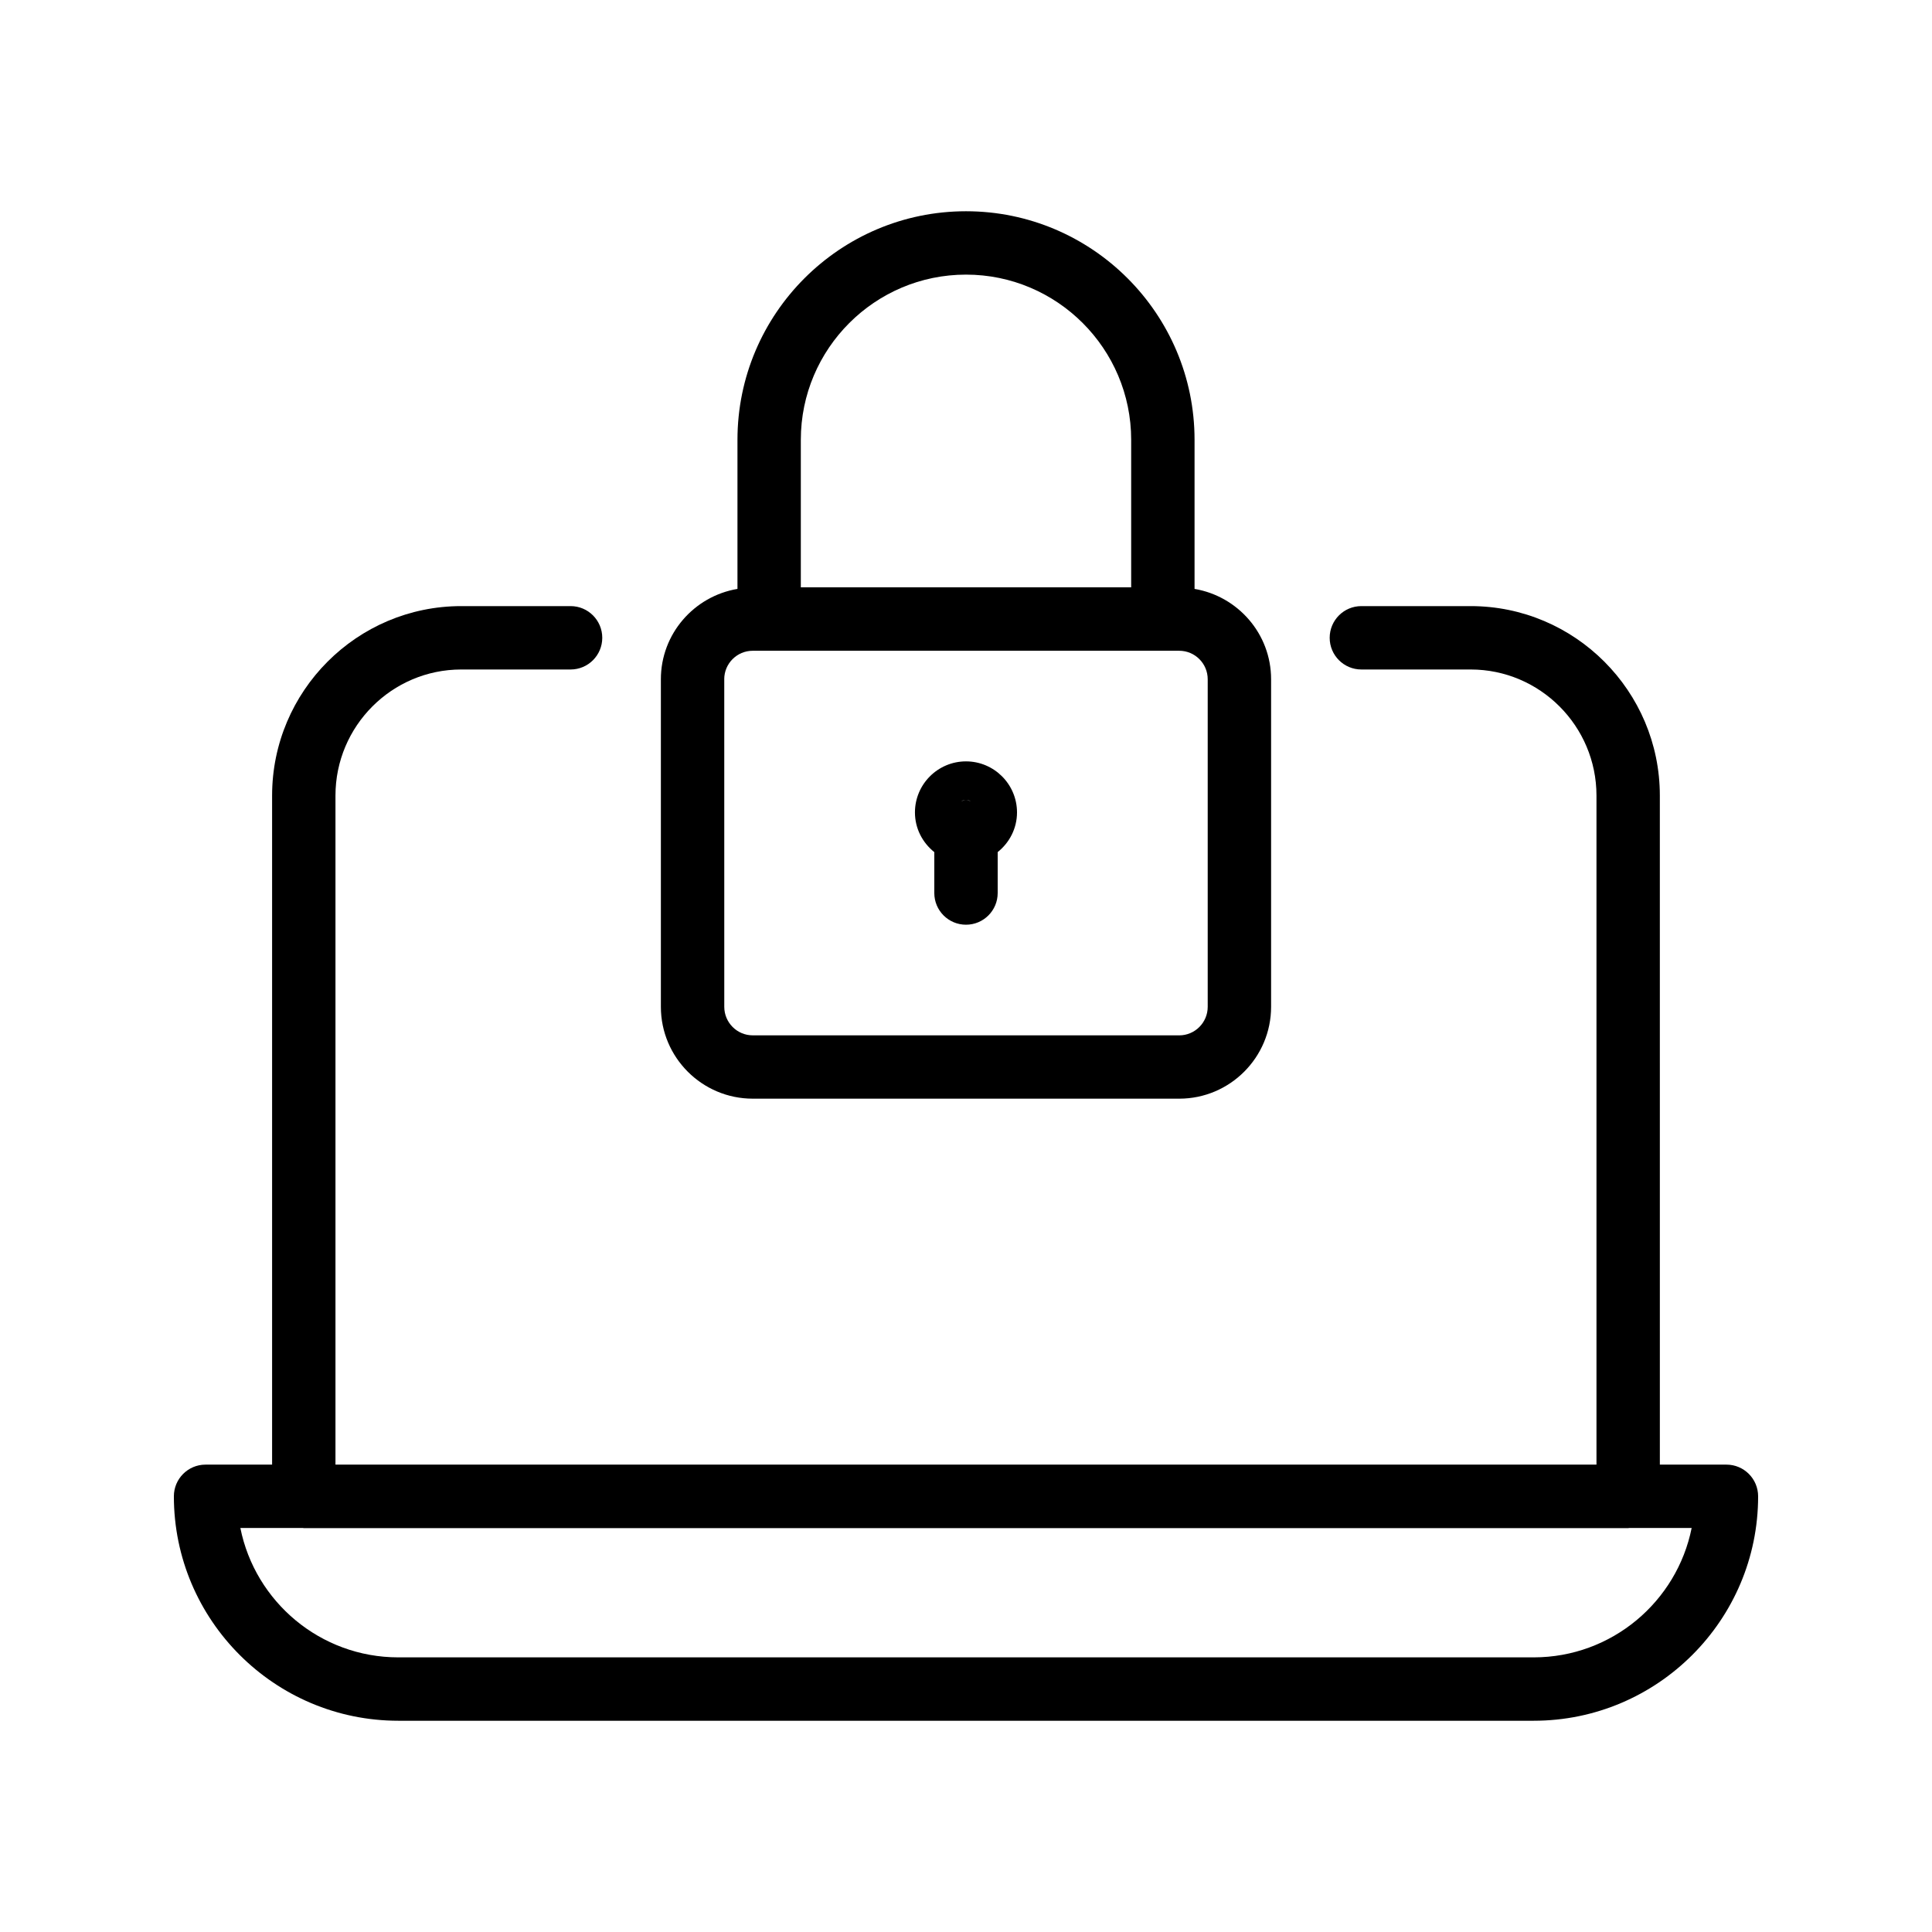
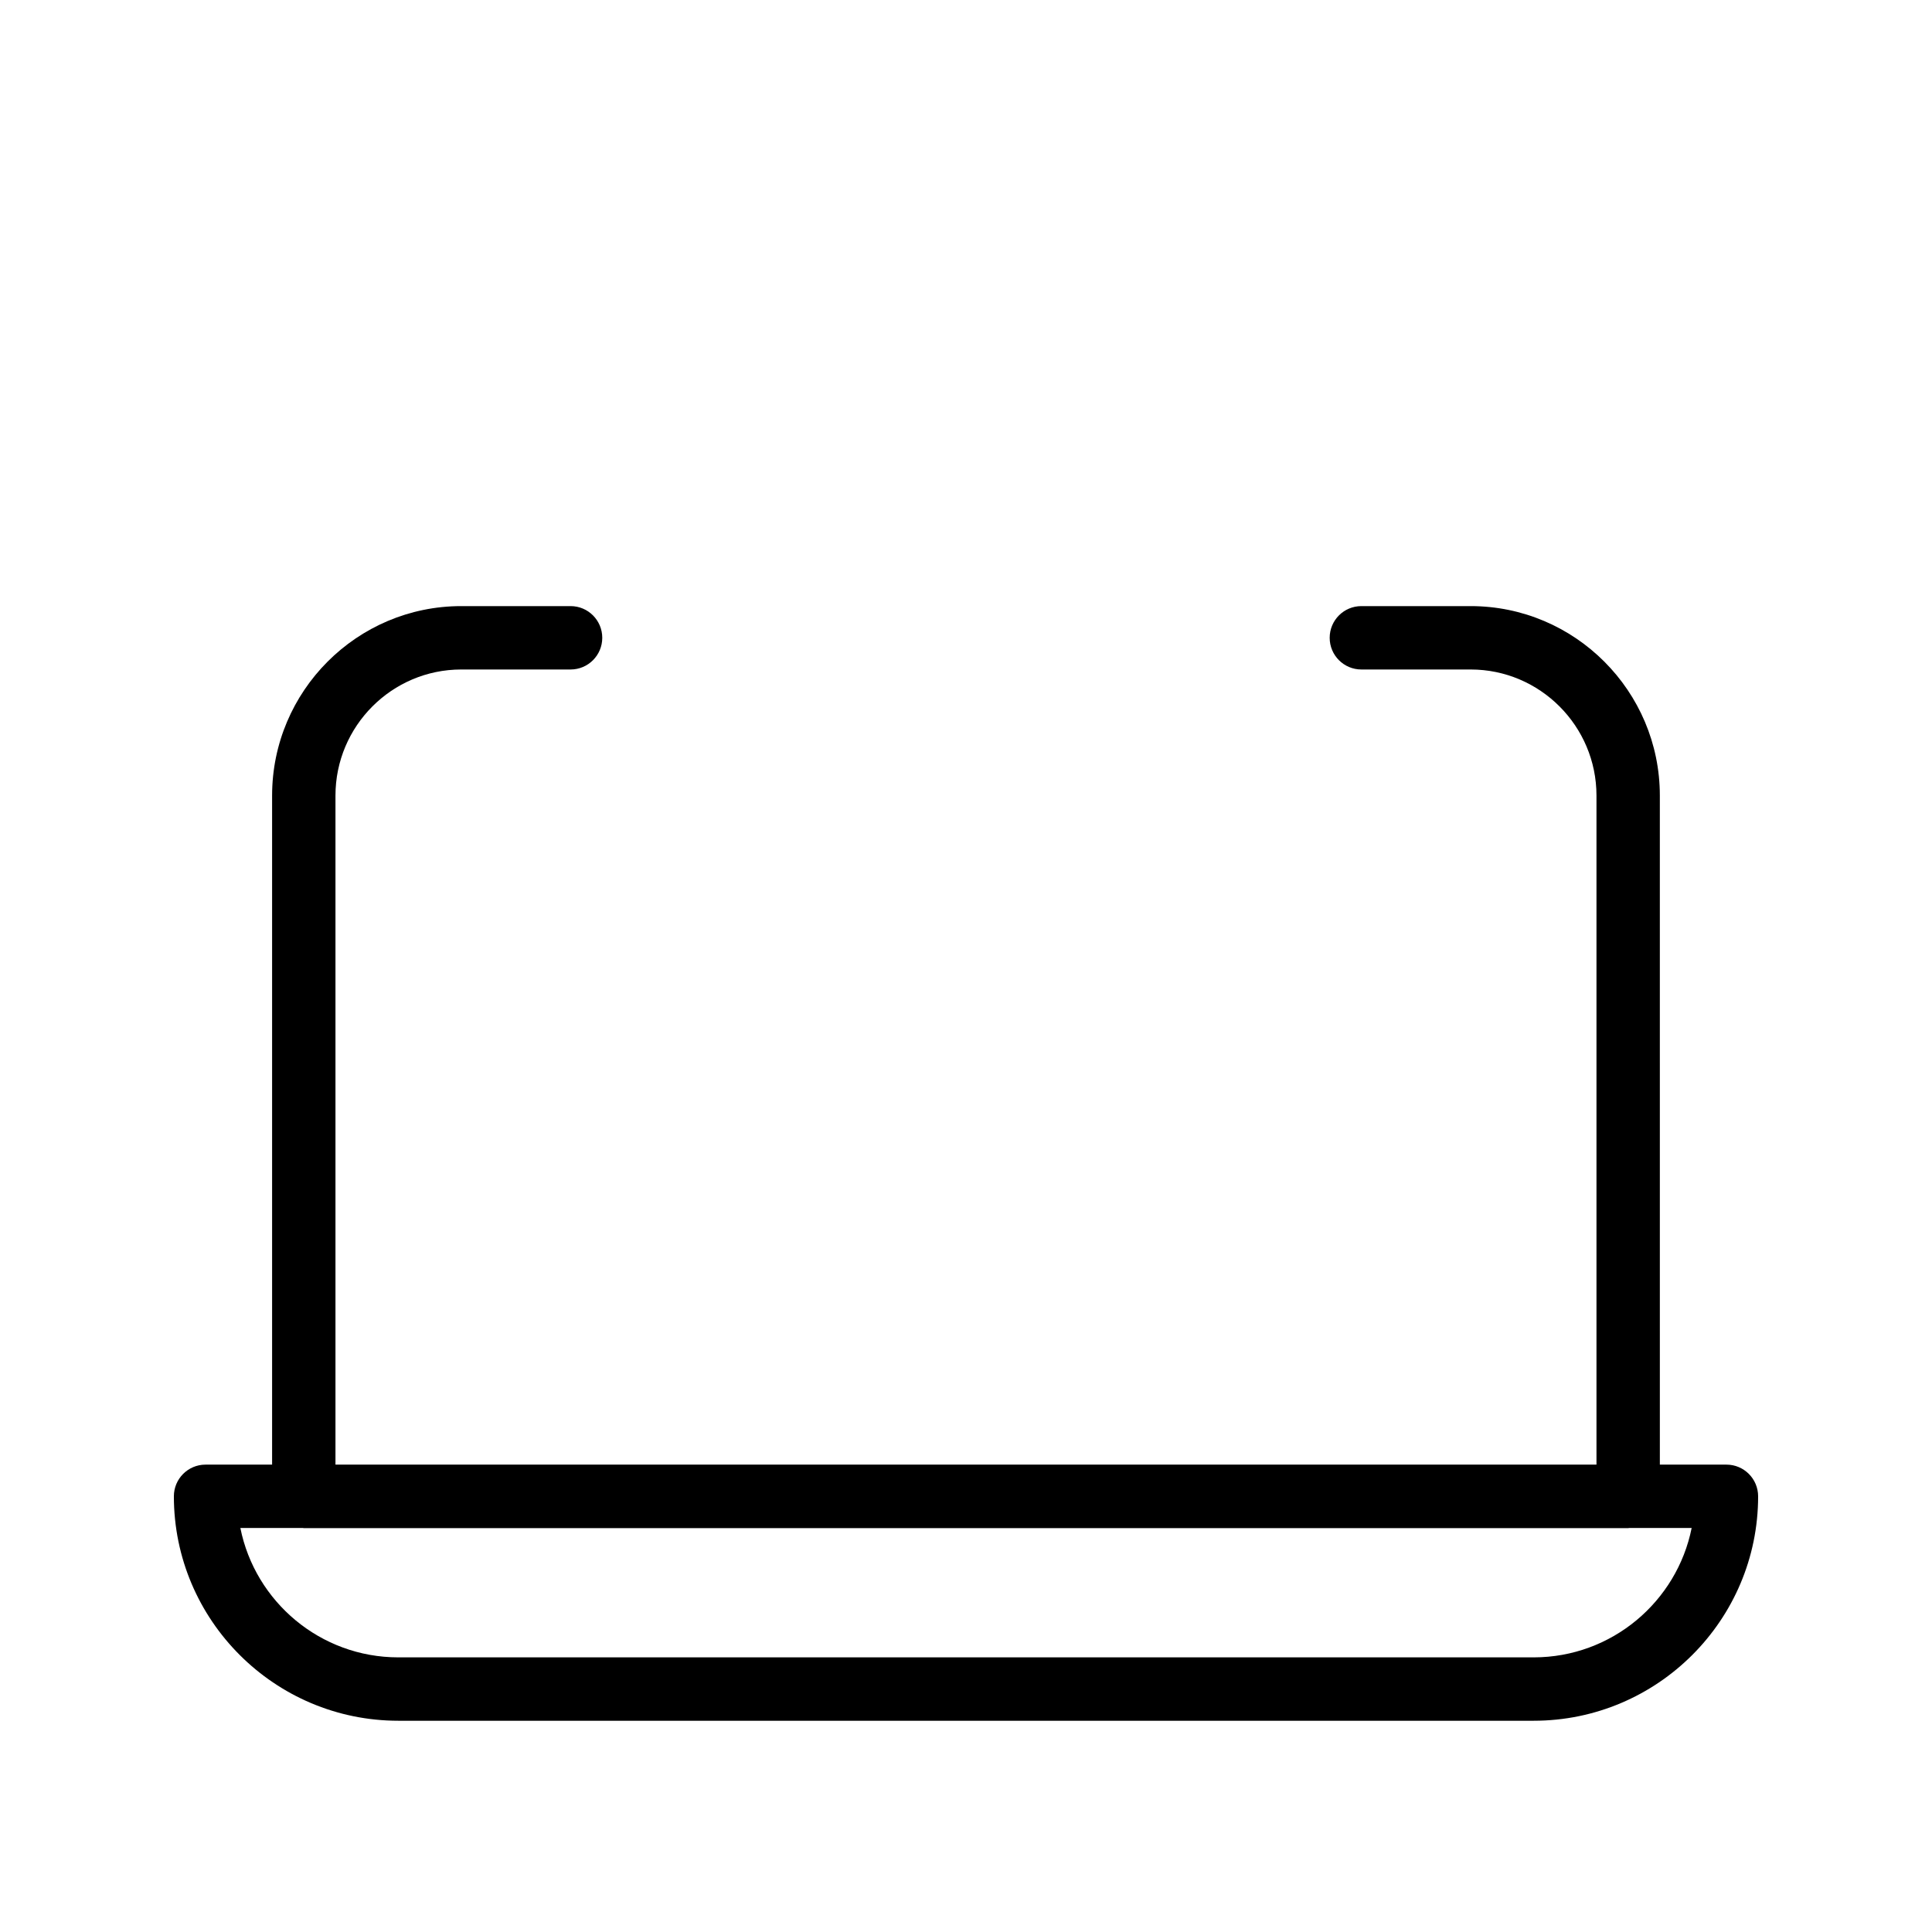
<svg xmlns="http://www.w3.org/2000/svg" fill="#000000" width="800px" height="800px" version="1.1" viewBox="144 144 512 512">
  <g>
    <path d="m601.52 532.14h-17.641l-0.004-177.3c0-27.684-22.496-50.215-50.137-50.215h-28.961c-4.644 0-8.398 3.762-8.398 8.398 0 4.637 3.754 8.398 8.398 8.398h28.961c18.379 0 33.344 14.996 33.344 33.418v177.3h-334.18v-177.3c0-18.422 14.953-33.418 33.336-33.418h28.969c4.644 0 8.398-3.762 8.398-8.398 0-4.637-3.754-8.398-8.398-8.398h-28.969c-27.641 0-50.129 22.527-50.129 50.215v177.3h-17.633c-4.644 0-8.398 3.762-8.398 8.398 0 32.797 26.684 59.477 59.477 59.477h300.89c32.789 0 59.477-26.676 59.477-59.477-0.004-4.637-3.758-8.398-8.398-8.398zm-51.078 51.078h-300.89c-20.664 0-37.945-14.754-41.852-34.285h16.602c0.074 0 0.133 0.043 0.203 0.043h350.99c0.074 0 0.133-0.043 0.203-0.043h16.609c-3.914 19.531-21.195 34.285-41.859 34.285z" />
-     <path d="m343.49 435.16h113.02c13.426 0 24.344-10.926 24.344-24.352v-86.805c0-12.031-8.801-21.992-20.285-23.938v-39.516c0-33.395-27.164-60.566-60.566-60.566s-60.566 27.172-60.566 60.566v39.516c-11.496 1.941-20.297 11.898-20.297 23.938v86.816c0 13.426 10.926 24.34 24.352 24.34zm12.738-174.61c0-24.141 19.641-43.773 43.773-43.773s43.773 19.633 43.773 43.773v39.105h-87.547zm-20.297 63.457c0-4.164 3.383-7.547 7.547-7.547h113.03c4.164 0 7.547 3.383 7.547 7.547v86.816c0 4.164-3.383 7.559-7.547 7.559l-113.02-0.004c-4.164 0-7.547-3.391-7.547-7.559l-0.004-86.812z" />
-     <path d="m391.6 369.82v10.84c0 4.637 3.754 8.398 8.398 8.398s8.398-3.762 8.398-8.398v-10.848c3.098-2.477 5.121-6.246 5.121-10.512 0-7.457-6.07-13.527-13.52-13.527-7.465 0-13.527 6.07-13.527 13.527 0 4.273 2.023 8.043 5.129 10.52zm9.672-13.527c-0.434-0.066-0.82-0.262-1.273-0.262s-0.848 0.191-1.277 0.262c0.395-0.168 0.824-0.262 1.277-0.262s0.879 0.094 1.273 0.262z" />
  </g>
</svg>